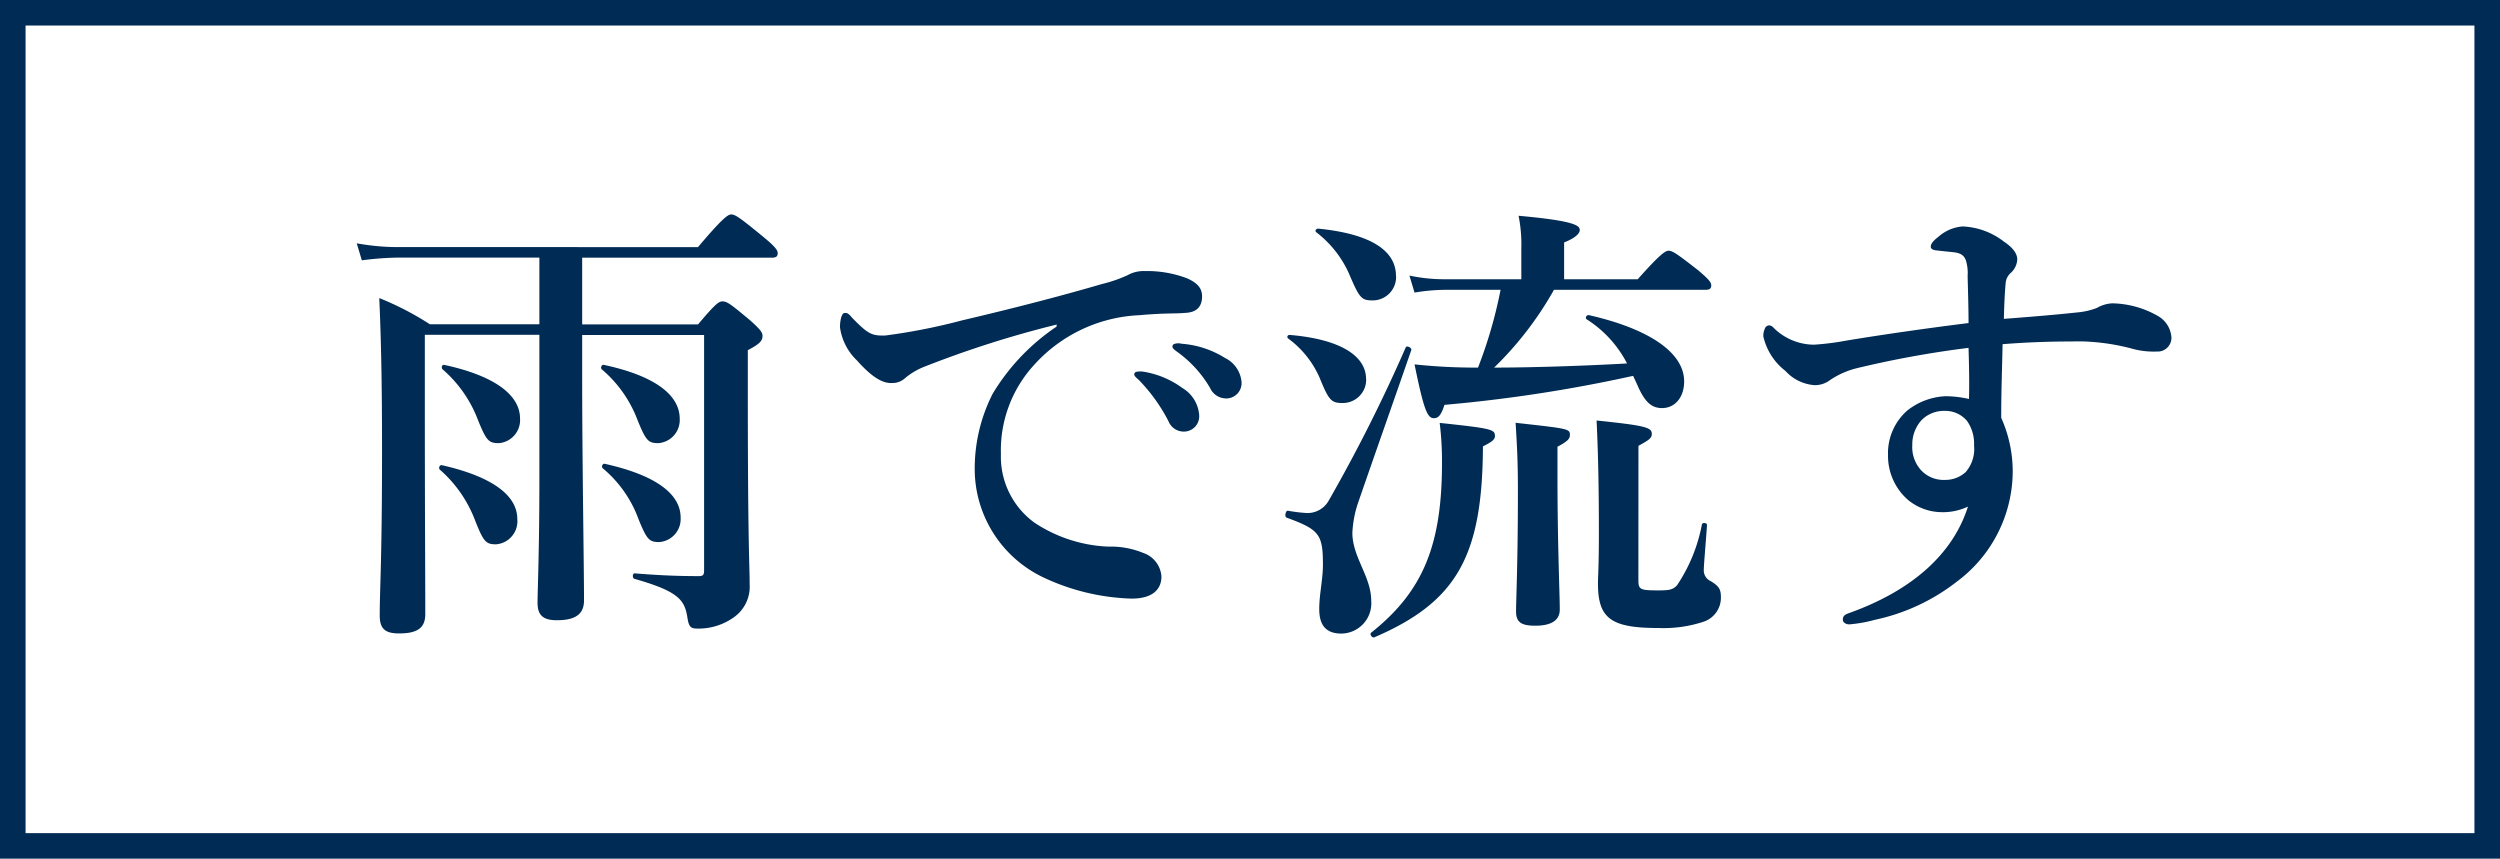
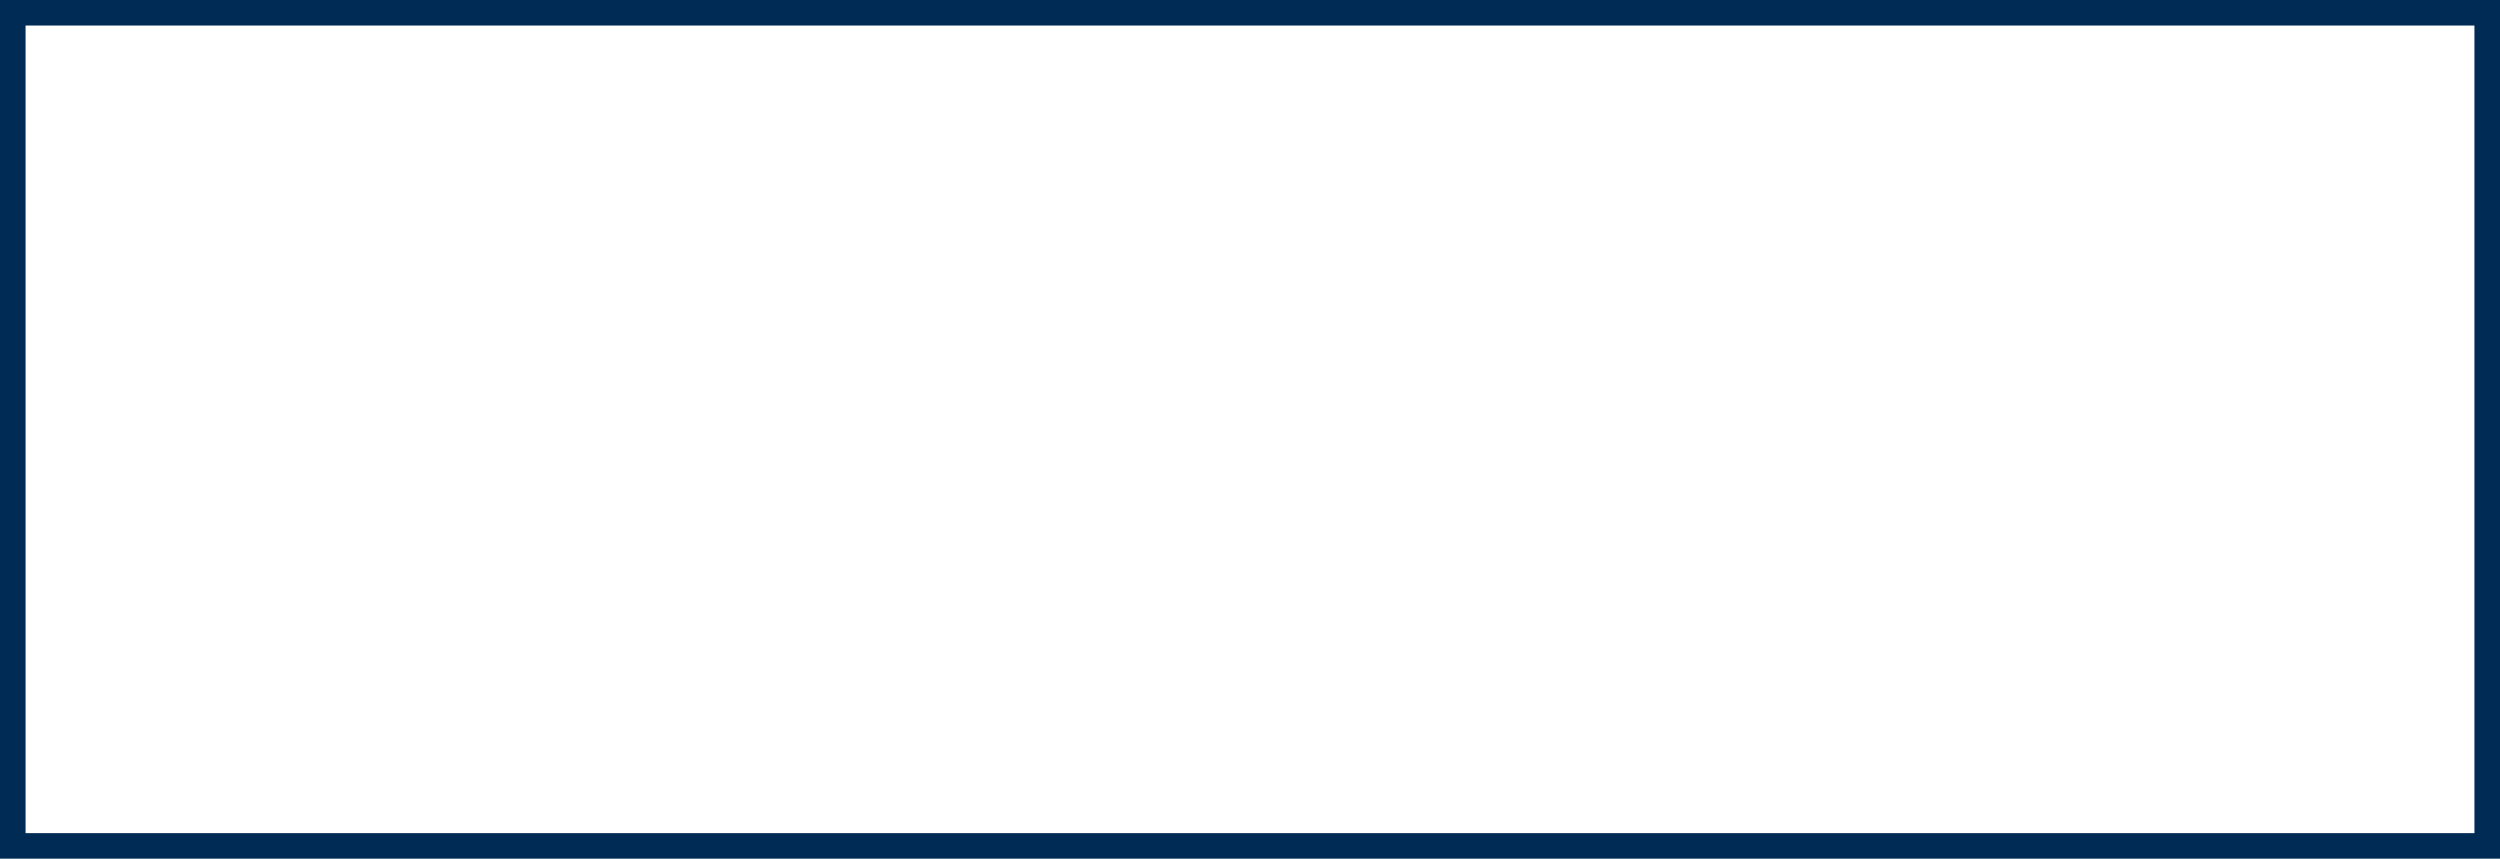
<svg xmlns="http://www.w3.org/2000/svg" width="97.806" height="33.596" viewBox="0 0 97.806 33.596">
  <g transform="translate(-422.591 -25679.001)">
-     <path d="M9.594-13.338H17.01c.18,0,.234-.054.234-.18s-.144-.288-.558-.63c-.9-.738-1.1-.882-1.26-.882-.126,0-.342.144-1.3,1.278H2.358A9.037,9.037,0,0,1,.774-13.9l.2.666a11.854,11.854,0,0,1,1.476-.108H7.92v2.61H3.636a11.46,11.46,0,0,0-1.98-1.026c.09,2,.108,4,.108,5.994,0,4.284-.09,5.364-.09,6.426,0,.522.216.7.756.7.7,0,1.026-.2,1.026-.756,0-1.818-.018-3.636-.018-9.126v-1.8H7.92v5.562C7.92-1.8,7.848-.324,7.848.162s.216.684.756.684c.72,0,1.062-.234,1.062-.774,0-1.35-.072-5.454-.072-8.748v-1.638h4.77v9.2c0,.18-.036.234-.2.234-.684,0-1.4-.018-2.52-.108-.09,0-.09.2,0,.216,1.764.5,1.962.846,2.07,1.53.054.342.126.414.378.414A2.368,2.368,0,0,0,15.57.7a1.462,1.462,0,0,0,.576-1.26c0-.792-.072-1.4-.072-7.65V-9.72c.45-.234.576-.36.576-.558,0-.144-.108-.27-.468-.594-.774-.648-.918-.756-1.1-.756-.144,0-.288.108-.954.9H9.594Zm3.816,6.3c0-.954-1.026-1.692-2.97-2.106-.09-.018-.144.126-.072.18a4.832,4.832,0,0,1,1.4,2c.324.792.414.882.81.882A.906.906,0,0,0,13.41-7.038Zm-6.246,0c0-.954-1.044-1.692-2.97-2.106-.09-.018-.126.126-.054.18a4.919,4.919,0,0,1,1.386,2c.324.792.414.882.81.882A.906.906,0,0,0,7.164-7.038ZM7.056-3.114c0-.954-1.044-1.674-2.952-2.106-.09-.018-.144.126-.072.18A4.984,4.984,0,0,1,5.418-3.024c.324.81.414.9.81.9A.906.906,0,0,0,7.056-3.114Zm6.39-.054c0-.954-1.026-1.674-2.97-2.106-.09-.018-.144.126-.072.18a4.674,4.674,0,0,1,1.4,2c.324.792.414.882.81.882A.906.906,0,0,0,13.446-3.168ZM31.572-8.874a.773.773,0,0,0-.288,0c-.054.018-.09.036-.09.108s.126.162.2.234a6.737,6.737,0,0,1,1.134,1.584.645.645,0,0,0,.612.414.6.6,0,0,0,.594-.63,1.349,1.349,0,0,0-.666-1.08A3.514,3.514,0,0,0,31.572-8.874Zm1.458-1.1a.472.472,0,0,0-.288.018.109.109,0,0,0-.054.108c0,.072.144.162.216.216a4.568,4.568,0,0,1,1.26,1.4.689.689,0,0,0,.666.4.6.6,0,0,0,.558-.666,1.156,1.156,0,0,0-.648-.918A3.7,3.7,0,0,0,33.03-9.972Zm-4.878-.666a8.34,8.34,0,0,0-2.5,2.628,6.463,6.463,0,0,0-.7,3.024,4.7,4.7,0,0,0,2.646,4.14A8.656,8.656,0,0,0,31.086,0c.846,0,1.17-.378,1.17-.864a1.044,1.044,0,0,0-.7-.918,3.346,3.346,0,0,0-1.386-.252,5.636,5.636,0,0,1-2.88-.936,3.189,3.189,0,0,1-1.314-2.682,4.944,4.944,0,0,1,1.3-3.492,5.888,5.888,0,0,1,4.122-1.944c1.008-.09,1.4-.054,1.782-.09.5-.018.666-.288.666-.648,0-.378-.27-.558-.576-.7a4.385,4.385,0,0,0-1.656-.288,1.283,1.283,0,0,0-.684.162,5.445,5.445,0,0,1-.99.342c-1.368.4-3.168.882-5.472,1.422a23.66,23.66,0,0,1-3.006.594c-.54.018-.684-.054-1.314-.7-.162-.2-.216-.18-.288-.18-.108,0-.18.27-.18.558a2.205,2.205,0,0,0,.666,1.3c.594.666,1.008.9,1.368.882a.732.732,0,0,0,.522-.2,2.777,2.777,0,0,1,.684-.414,40.687,40.687,0,0,1,5.238-1.674Zm25.38-1.44c.18,0,.234-.054.234-.18s-.144-.27-.5-.576c-.81-.63-1.008-.774-1.17-.774-.126,0-.342.144-1.206,1.116h-2.88v-1.44c.414-.162.612-.342.612-.486,0-.18-.216-.36-2.394-.558a5.643,5.643,0,0,1,.108,1.278v1.206H43.308a6.515,6.515,0,0,1-1.35-.144l.2.666a7.4,7.4,0,0,1,1.152-.108h2.214a17.83,17.83,0,0,1-.882,3.042,22.317,22.317,0,0,1-2.484-.126c.36,1.764.5,2.106.756,2.106.18,0,.288-.126.414-.522a57.473,57.473,0,0,0,7.38-1.134c.072.144.144.306.216.468.27.576.522.792.918.792.5,0,.864-.414.864-1.044,0-1.116-1.35-2.052-3.726-2.592-.09-.018-.162.108-.09.162A4.469,4.469,0,0,1,50.472-9.2c-1.566.09-3.672.162-5.2.162a13.305,13.305,0,0,0,2.34-3.042Zm-12.1-.54c0-1.026-1.044-1.656-3.042-1.854-.09,0-.144.09-.072.144a4.191,4.191,0,0,1,1.278,1.62c.414.972.486,1.044.936,1.044A.916.916,0,0,0,41.436-12.618Zm-1.17,4.032c0-.936-1.062-1.566-2.988-1.728-.09,0-.126.09-.054.144a3.773,3.773,0,0,1,1.224,1.53c.36.882.45.99.9.99A.915.915,0,0,0,40.266-8.586Zm10.656,2.61c.432-.234.522-.306.522-.468,0-.252-.252-.324-2.16-.522.072,1.476.09,2.952.09,4.428,0,1.332-.036,1.638-.036,1.944,0,1.368.5,1.746,2.358,1.746A4.994,4.994,0,0,0,53.478.9a.99.99,0,0,0,.666-.954c0-.306-.072-.432-.4-.63a.457.457,0,0,1-.27-.432c0-.2.09-1.206.126-1.764,0-.09-.18-.108-.2-.018a6.388,6.388,0,0,1-.972,2.376c-.18.2-.378.2-.756.2-.7,0-.756-.036-.756-.414Zm-3.168.036c.378-.2.486-.306.486-.45,0-.252-.018-.252-2.124-.486.072,1.134.09,1.71.09,2.736,0,2.682-.072,4.212-.072,4.644s.216.558.756.558c.63,0,.954-.216.954-.63,0-.63-.09-2.5-.09-5.31Zm-2.448-.432c0-.252-.18-.288-2.16-.5a12.28,12.28,0,0,1,.09,1.566c0,3.24-.756,5.04-2.772,6.642-.072.054.036.216.126.18,3.222-1.386,4.23-3.168,4.248-7.47C45.2-6.138,45.306-6.228,45.306-6.372ZM42.03-9.72c.036-.09-.18-.2-.216-.108A61.866,61.866,0,0,1,38.79-3.816a.95.95,0,0,1-.846.468,6.1,6.1,0,0,1-.738-.09c-.09-.018-.144.234-.054.27,1.278.468,1.422.648,1.422,1.836,0,.594-.144,1.152-.144,1.746,0,.63.27.954.864.954A1.185,1.185,0,0,0,40.464.09c0-.954-.738-1.71-.738-2.664A4.272,4.272,0,0,1,39.96-3.78C40.644-5.76,41.346-7.74,42.03-9.72Zm23.184-1.224c.018-.684.036-1.008.072-1.422a.591.591,0,0,1,.2-.378.76.76,0,0,0,.252-.522c0-.252-.2-.486-.522-.7a2.814,2.814,0,0,0-1.62-.594,1.632,1.632,0,0,0-.954.414c-.162.126-.288.252-.288.378,0,.09.09.126.2.144.18.018.324.036.684.072.324.036.414.144.486.306a1.687,1.687,0,0,1,.072.63c.018.7.036,1.26.036,1.836-1.458.18-3.24.432-4.77.684a10.418,10.418,0,0,1-1.278.162A2.264,2.264,0,0,1,56.2-10.6a.249.249,0,0,0-.162-.09.19.19,0,0,0-.18.144.631.631,0,0,0-.054.288,2.364,2.364,0,0,0,.864,1.35,1.7,1.7,0,0,0,1.152.558.98.98,0,0,0,.594-.2,3.272,3.272,0,0,1,1.062-.468,39.434,39.434,0,0,1,4.356-.792c.018.63.036,1.3.018,2a4.239,4.239,0,0,0-.918-.108,2.593,2.593,0,0,0-1.494.558,2.218,2.218,0,0,0-.756,1.746,2.284,2.284,0,0,0,.774,1.746,2.093,2.093,0,0,0,1.3.486A2.28,2.28,0,0,0,63.81-3.6C63.234-1.782,61.668-.324,59.13.576c-.144.054-.216.108-.216.252,0,.108.126.18.252.18a5.432,5.432,0,0,0,1.008-.18A7.859,7.859,0,0,0,63.4-.684a5.392,5.392,0,0,0,2.16-4.23,5.141,5.141,0,0,0-.45-2.16c0-1.026.036-1.962.054-2.88,1.17-.09,1.98-.108,3.132-.108a8.466,8.466,0,0,1,2.016.306,3.187,3.187,0,0,0,.882.09.539.539,0,0,0,.576-.54,1.04,1.04,0,0,0-.522-.846,3.709,3.709,0,0,0-1.8-.5,1.348,1.348,0,0,0-.594.18,2.864,2.864,0,0,1-.81.18C67.248-11.106,66.384-11.034,65.214-10.944Zm-2.3,3.6a1.1,1.1,0,0,1,.864.4,1.546,1.546,0,0,1,.27.954A1.375,1.375,0,0,1,63.72-4.95a1.177,1.177,0,0,1-.81.306,1.2,1.2,0,0,1-.954-.4,1.348,1.348,0,0,1-.324-.972A1.4,1.4,0,0,1,62.01-7,1.232,1.232,0,0,1,62.91-7.344Z" transform="translate(435.773 25702.42)" fill="#002b54" />
    <path d="M1,1V32.595H96.806V1H1M0,0H97.806V33.595H0Z" transform="translate(422.591 25679)" fill="#002b54" />
  </g>
</svg>